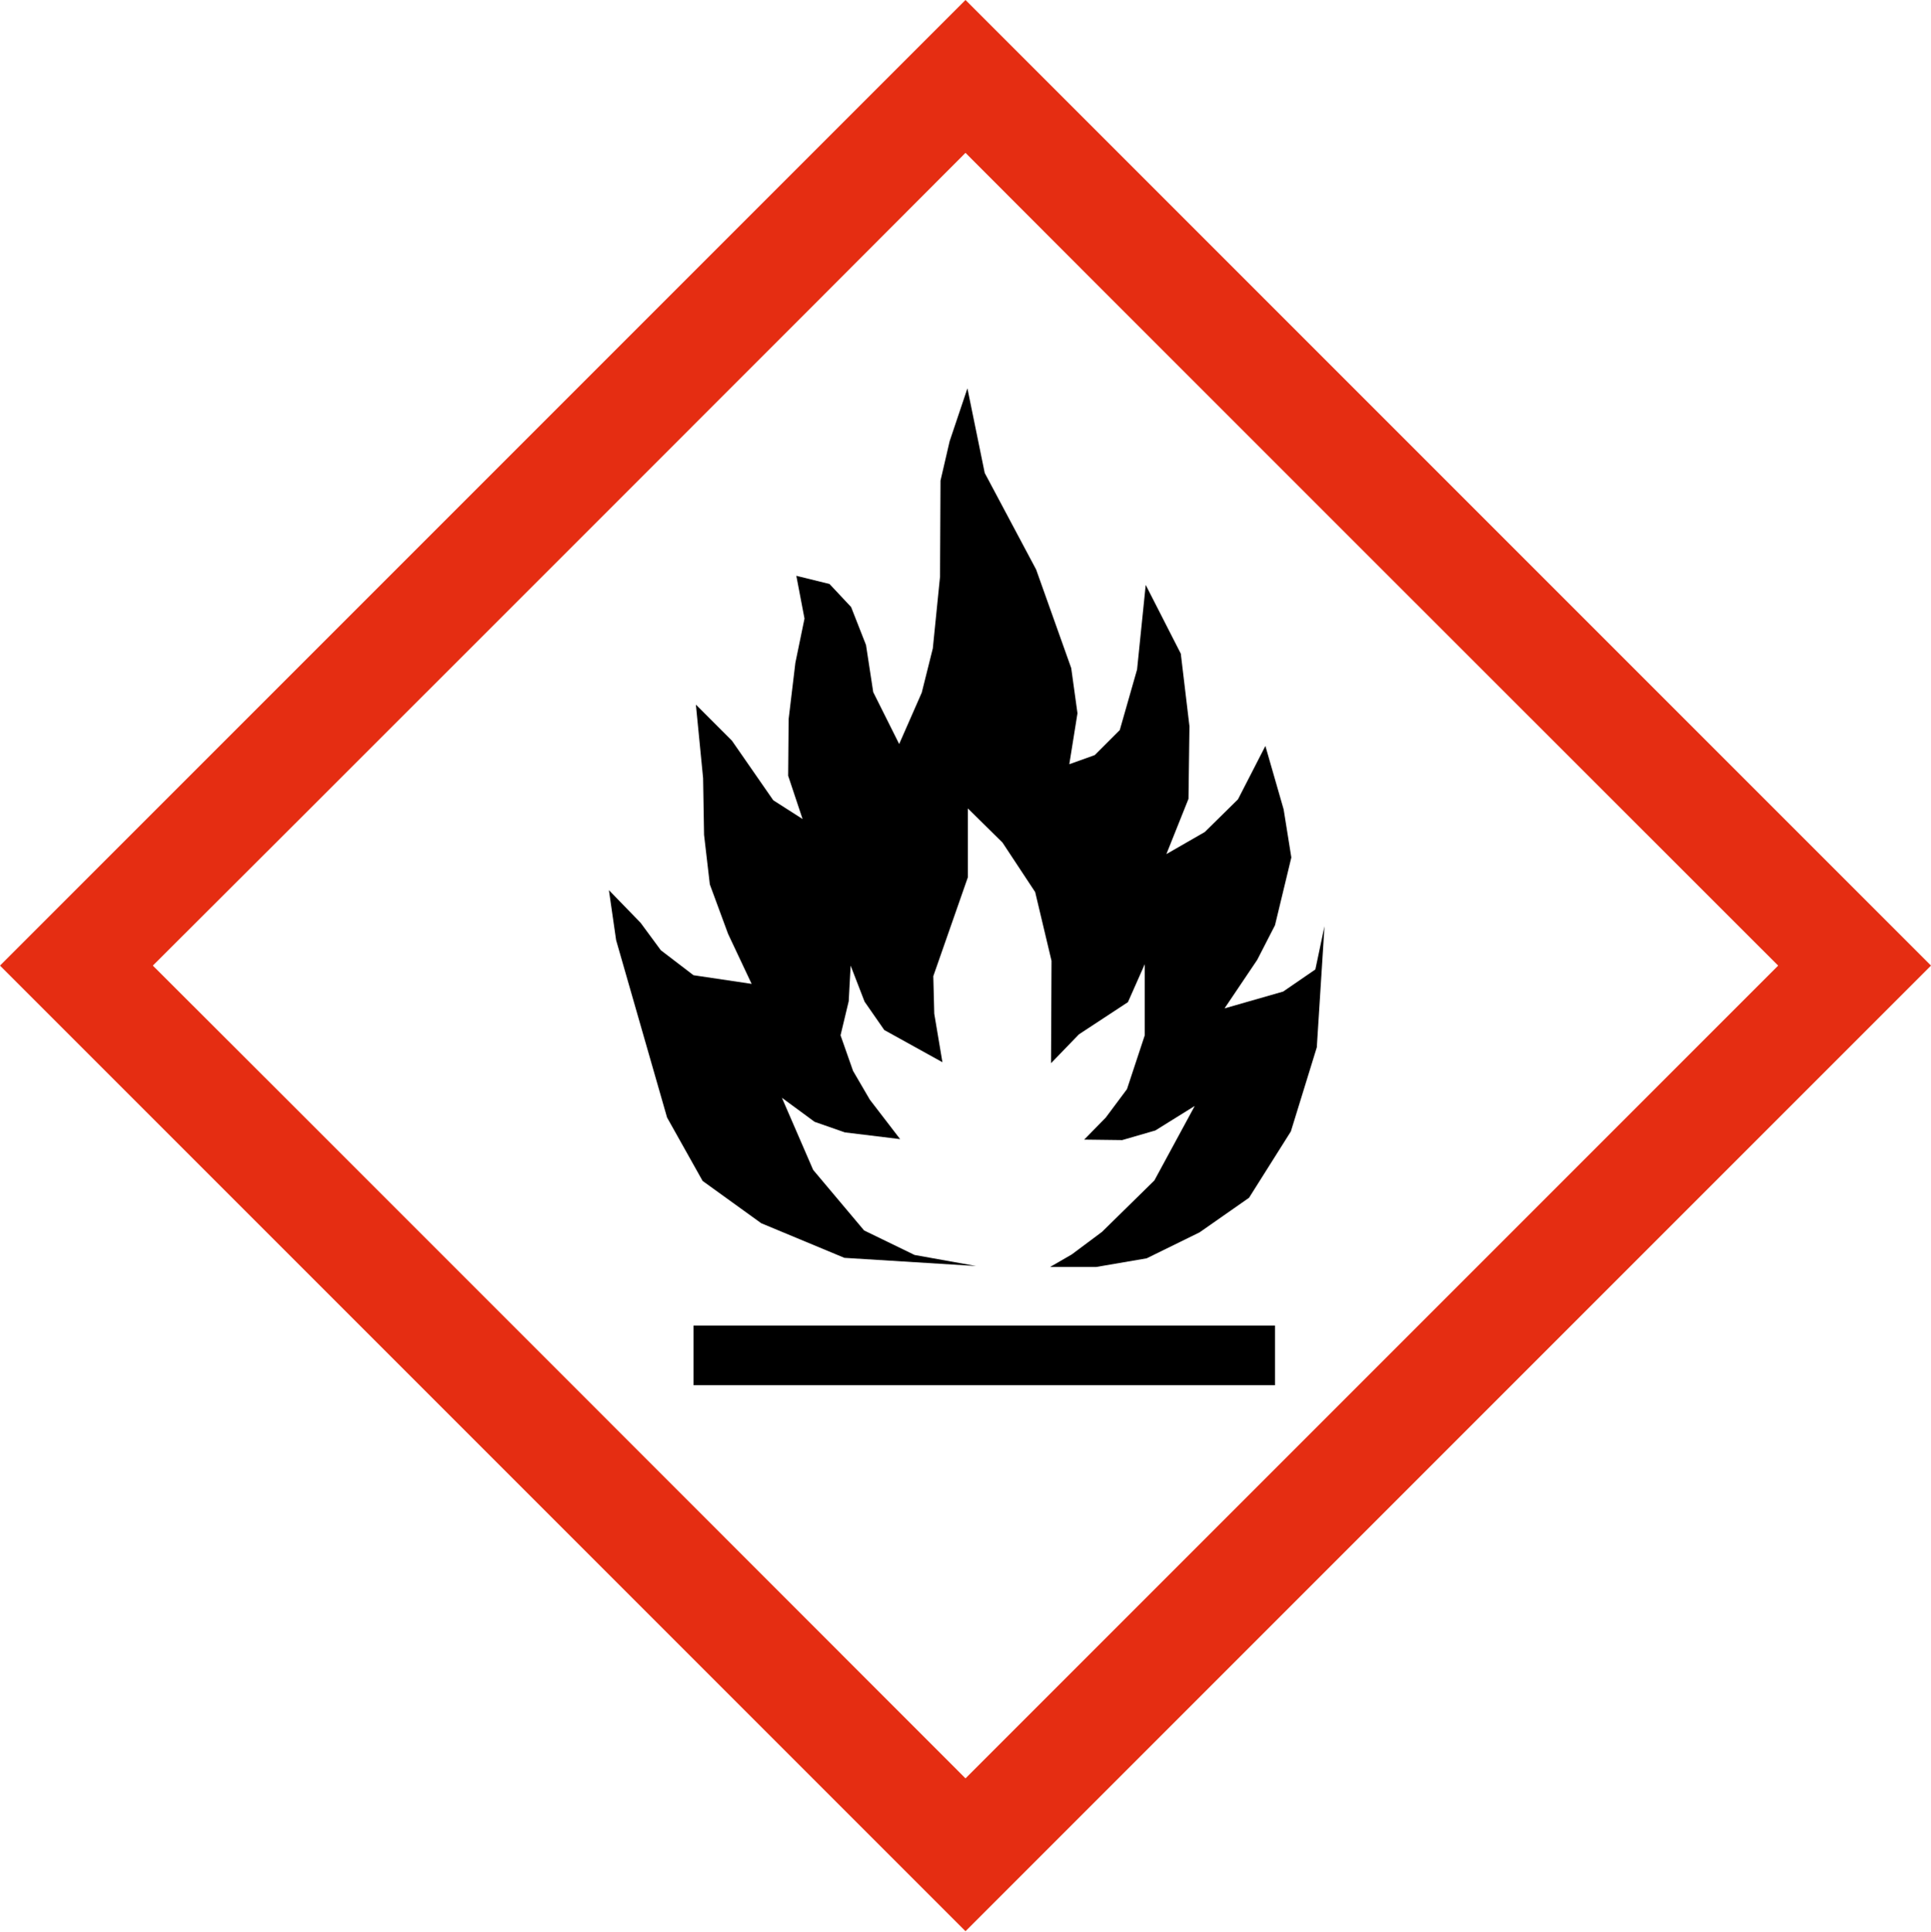
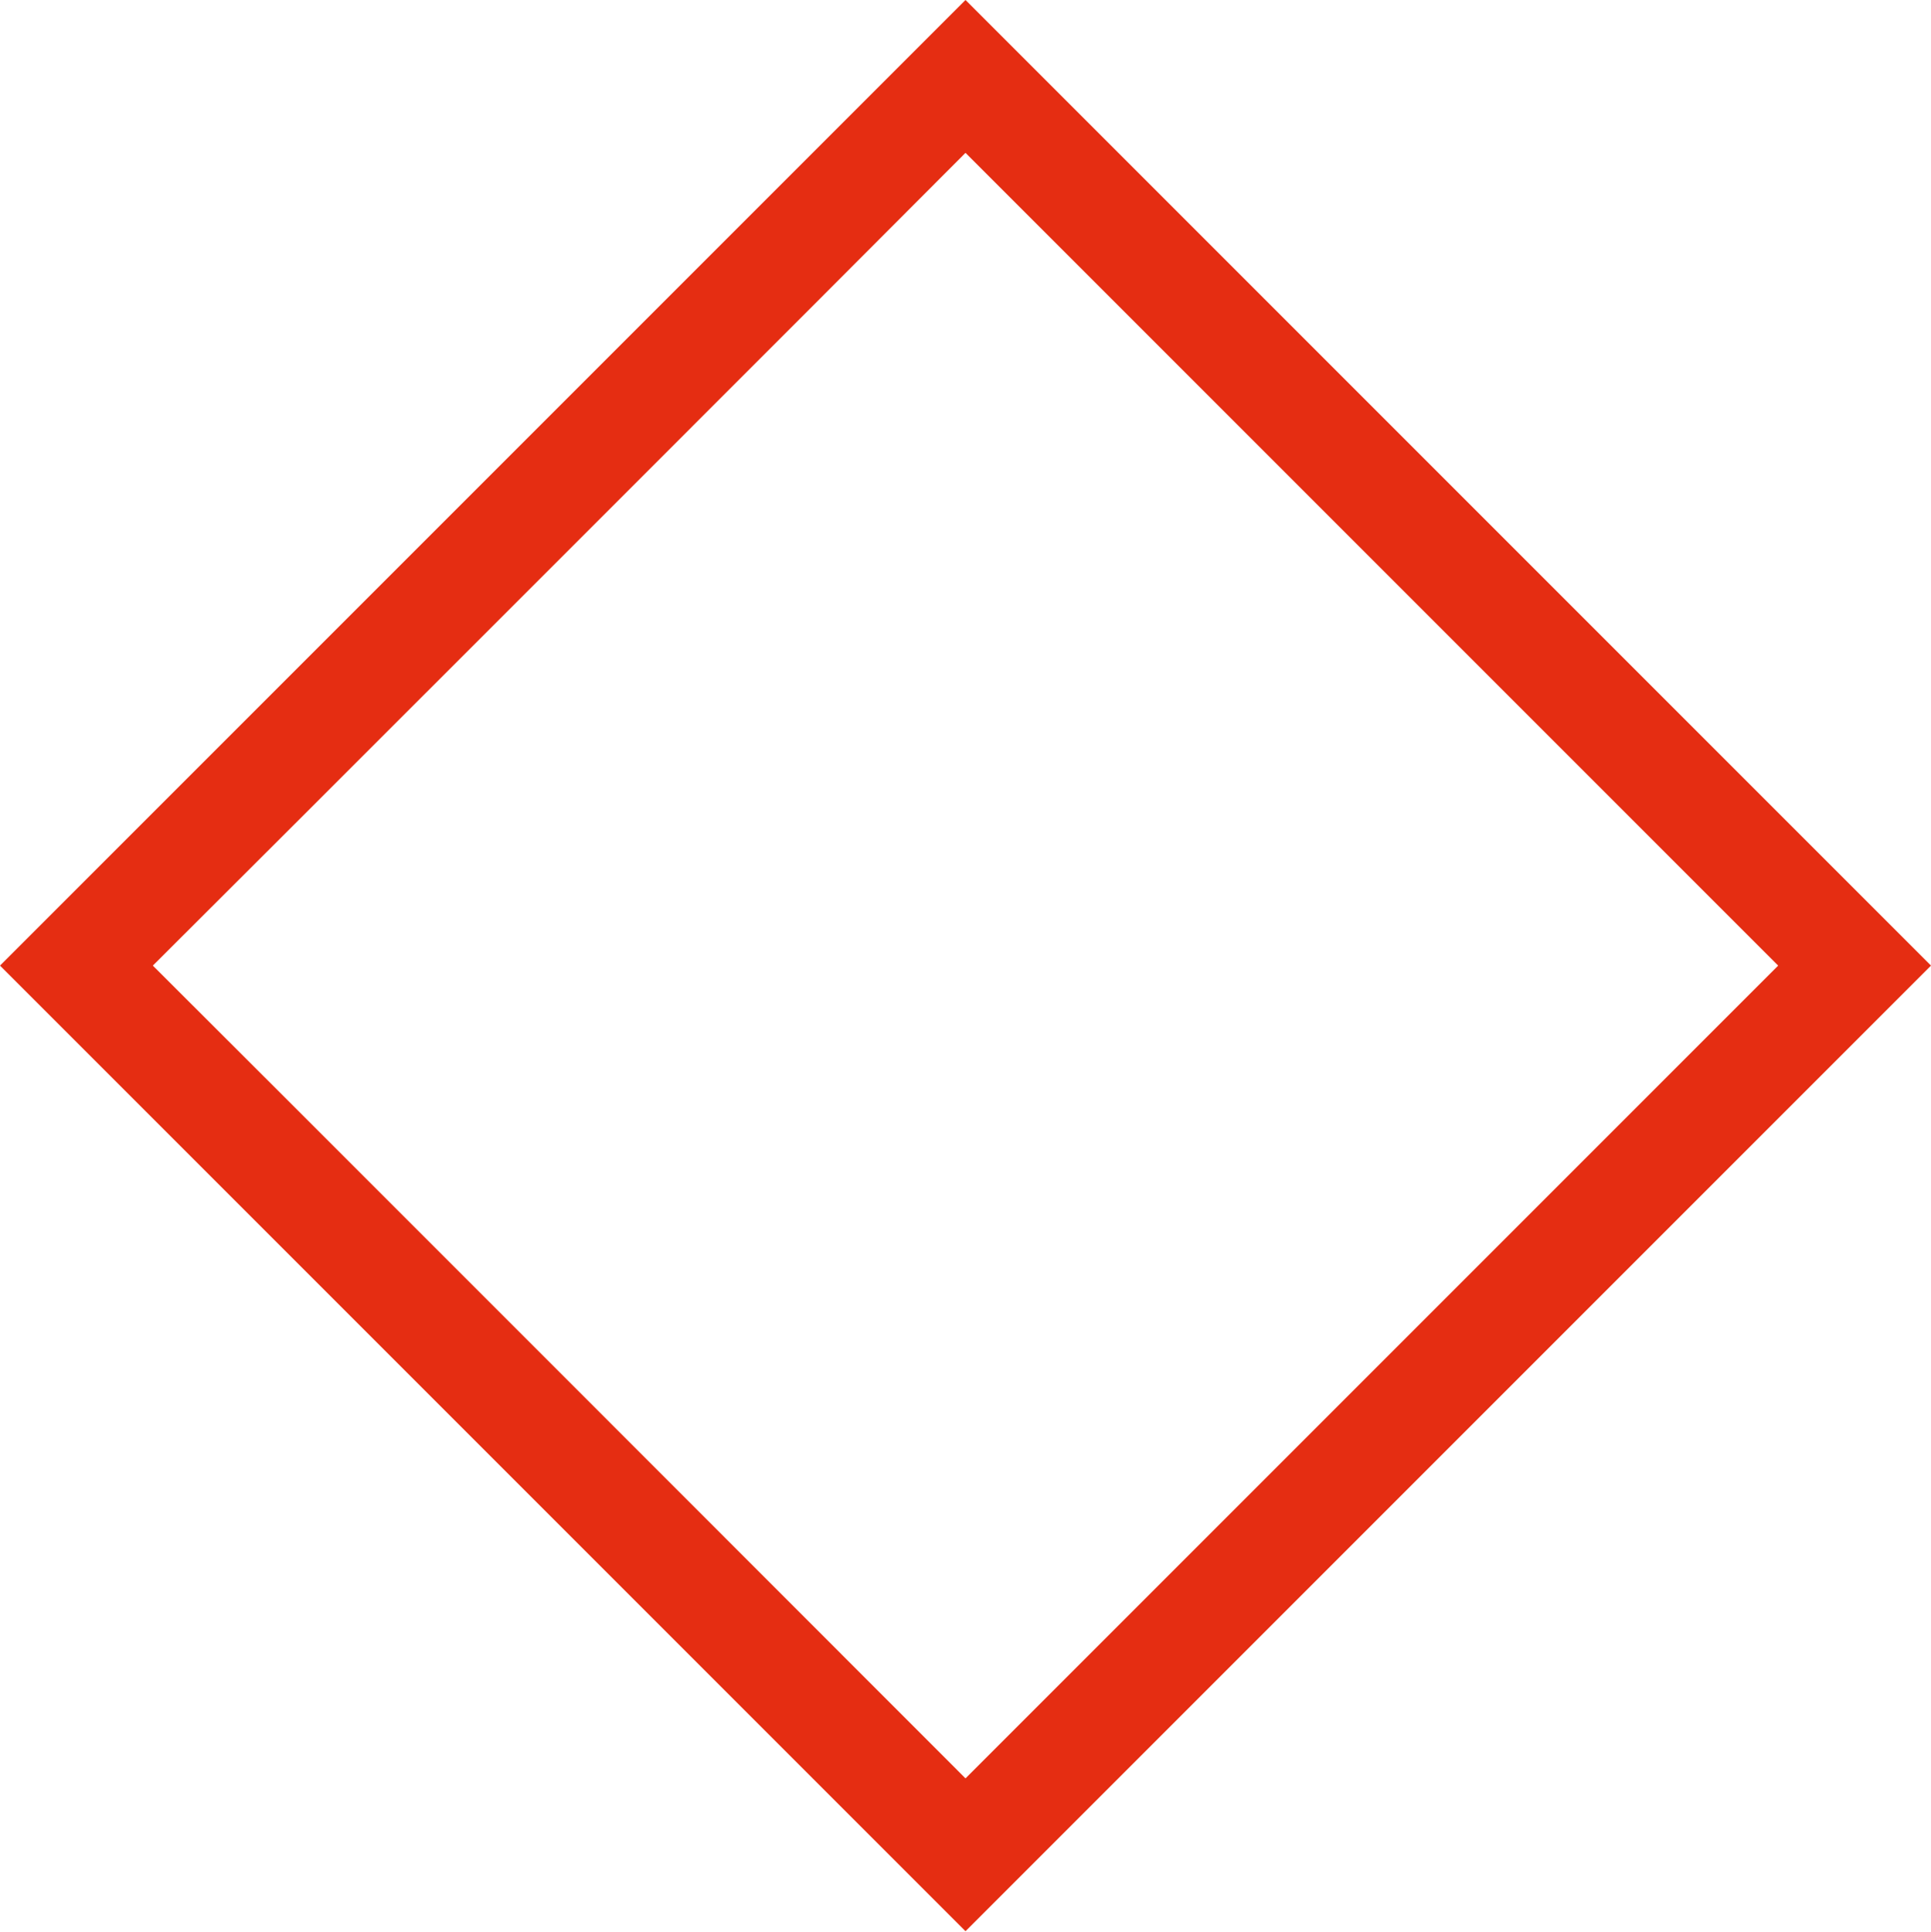
<svg xmlns="http://www.w3.org/2000/svg" version="1.1" x="0px" y="0px" viewBox="0 0 40.18 40.19" style="enable-background:new 0 0 40.18 40.19;" xml:space="preserve">
  <style type="text/css">
	.st0{fill:#E52D12;}
</style>
  <g id="Kader">
-     <path class="st0" d="M0,20.09l20.09,20.09l20.09-20.09L20.09,0L0,20.09z M37,20.09C35.61,21.48,21.48,35.61,20.09,37   C18.7,35.61,4.58,21.48,3.18,20.09C4.58,18.7,18.7,4.58,20.09,3.18C21.48,4.58,35.61,18.7,37,20.09z" />
+     <path class="st0" d="M0,20.09l20.09,20.09l20.09-20.09L20.09,0L0,20.09z M37,20.09C35.61,21.48,21.48,35.61,20.09,37   C18.7,35.61,4.58,21.48,3.18,20.09C4.58,18.7,18.7,4.58,20.09,3.18z" />
  </g>
  <g id="Picto">
    <g>
-       <polygon points="19.57,10 19.56,12 19.41,13.49 19.18,14.41 18.71,15.48 18.17,14.4 18.02,13.42 17.71,12.63 17.26,12.15     16.57,11.98 16.74,12.87 16.55,13.79 16.41,14.96 16.4,16.14 16.7,17.04 16.09,16.65 15.23,15.41 14.48,14.66 14.63,16.19     14.65,17.37 14.77,18.4 15.15,19.43 15.64,20.47 14.43,20.29 13.75,19.77 13.33,19.2 12.67,18.52 12.82,19.56 13.88,23.25     14.62,24.57 15.84,25.45 17.57,26.17 20.31,26.34 19.03,26.11 17.98,25.6 16.92,24.34 16.27,22.84 16.95,23.34 17.58,23.56     18.73,23.7 18.1,22.88 17.75,22.28 17.49,21.54 17.66,20.83 17.7,20.09 17.99,20.84 18.4,21.43 19.61,22.1 19.44,21.09     19.42,20.31 20.14,18.25 20.14,16.82 20.86,17.53 21.54,18.56 21.88,19.99 21.87,22.12 22.45,21.52 23.47,20.85 23.82,20.06     23.82,21.54 23.45,22.66 23.01,23.25 22.56,23.71 23.35,23.72 24.04,23.52 24.86,23.01 24.02,24.56 22.93,25.63 22.3,26.1     21.85,26.36 22.81,26.36 23.86,26.18 24.96,25.64 25.99,24.92 26.86,23.54 27.4,21.79 27.56,19.27 27.37,20.17 26.7,20.63     25.48,20.98 26.16,19.97 26.53,19.25 26.87,17.84 26.71,16.84 26.33,15.52 25.76,16.63 25.07,17.31 24.27,17.77 24.73,16.62     24.75,15.11 24.57,13.6 23.84,12.17 23.66,13.93 23.3,15.19 22.78,15.71 22.25,15.9 22.42,14.84 22.29,13.9 21.56,11.85     20.49,9.84 20.13,8.08 19.76,9.18   " />
-       <rect x="14.43" y="27.58" width="12.1" height="1.24" />
-     </g>
+       </g>
  </g>
</svg>